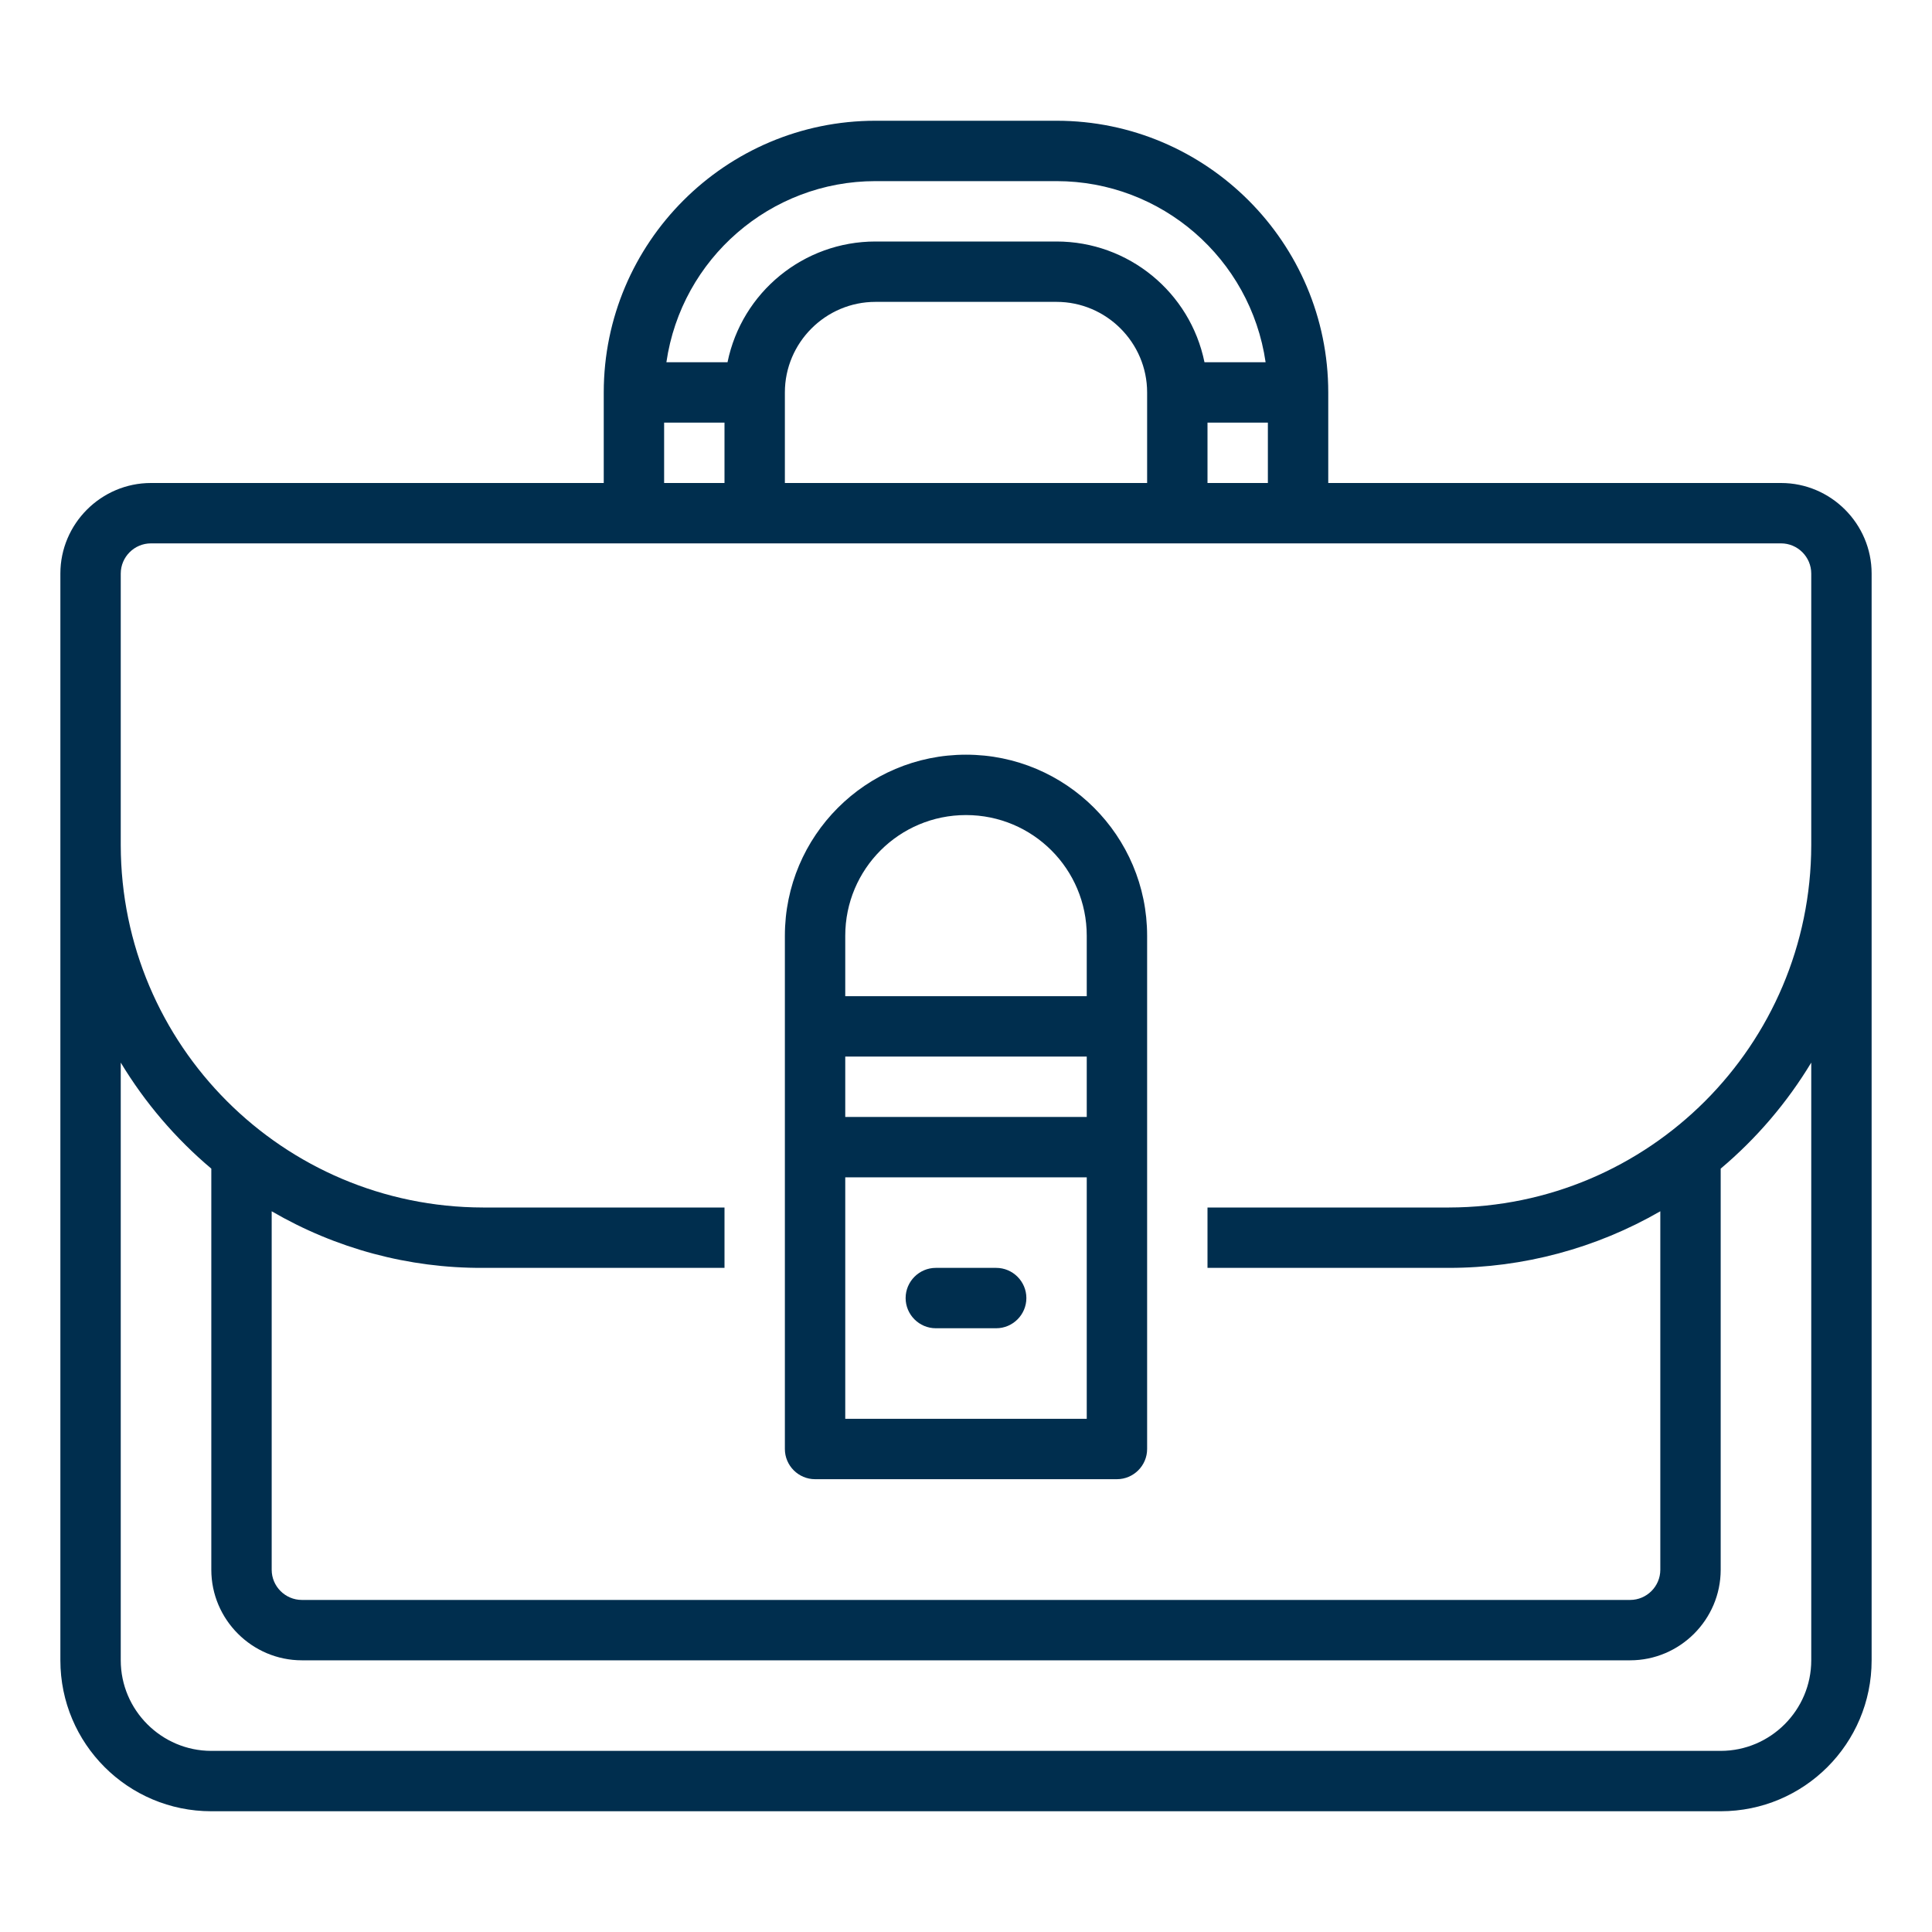
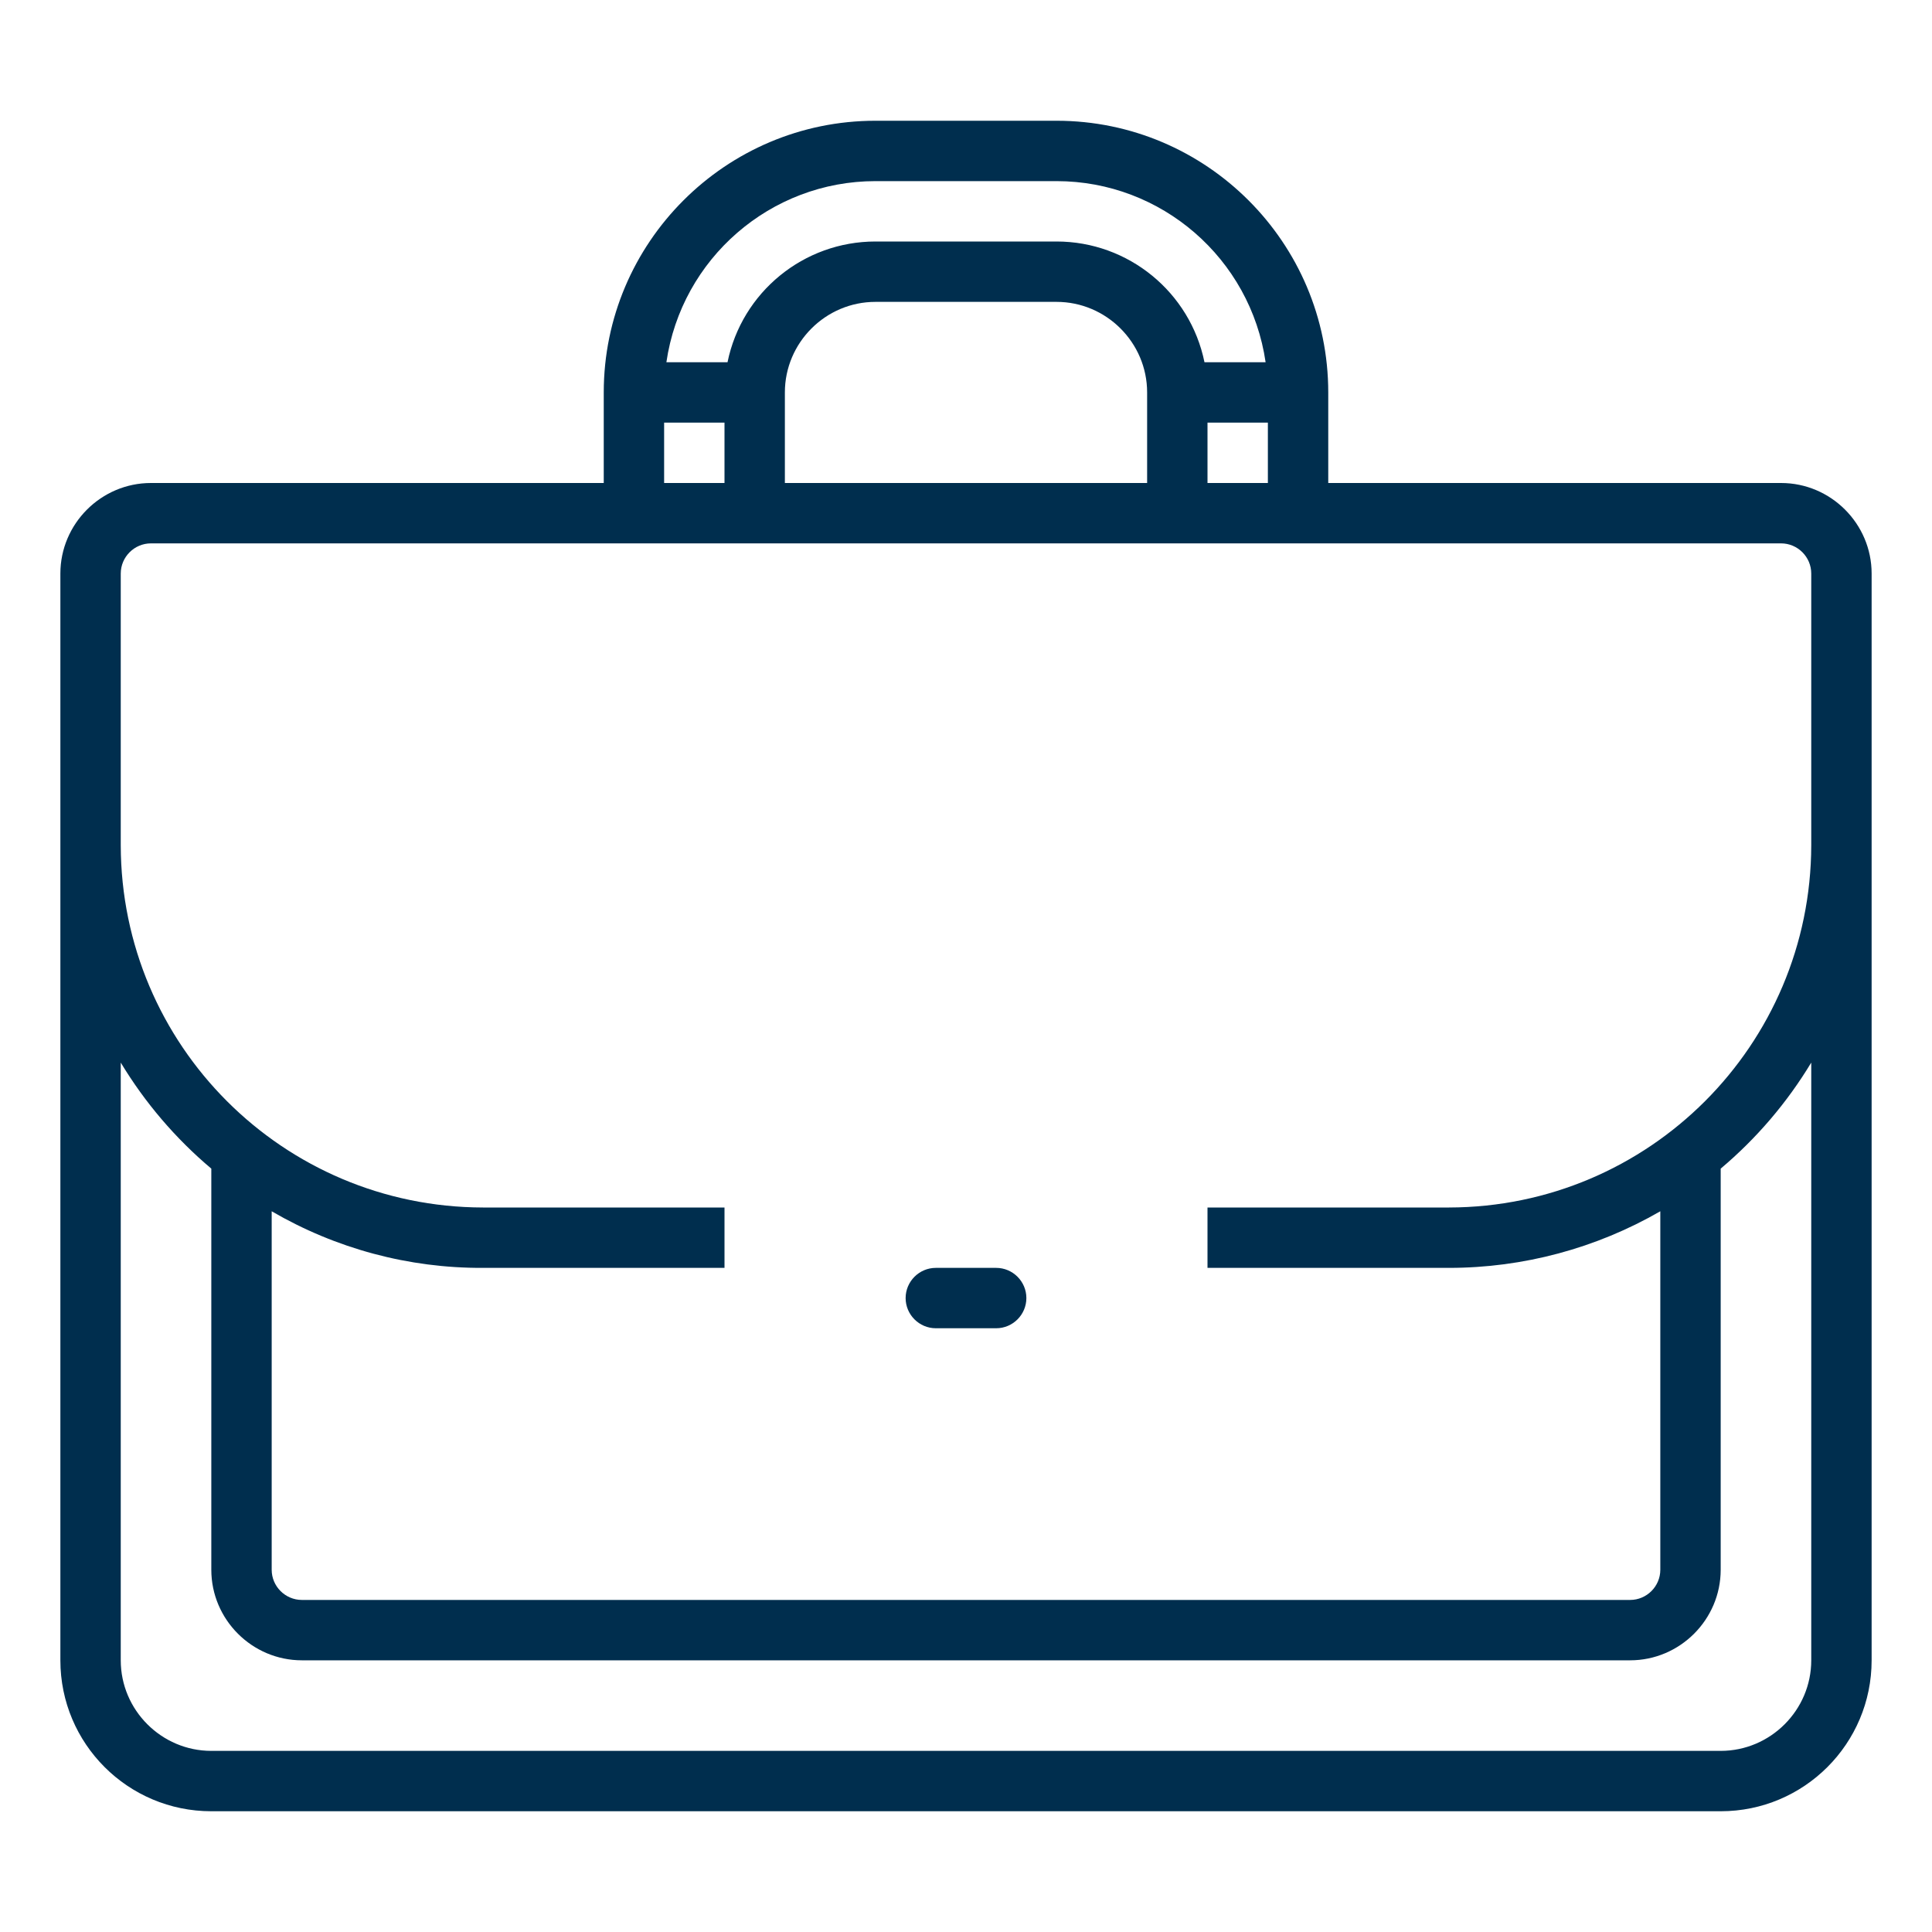
<svg xmlns="http://www.w3.org/2000/svg" version="1.1" id="outline" x="0px" y="0px" viewBox="0 0 512 512" style="enable-background:new 0 0 512 512;" xml:space="preserve">
  <style type="text/css">
	.st0{fill:#002E4E;}
</style>
  <path class="st0" d="M472,128H352v-24c0-39.7-32.3-72-72-72h-48c-39.7,0-72,32.3-72,72v24H40c-13.2,0-24,10.8-24,24v288  c0,22.1,17.9,40,40,40h400c22.1,0,40-17.9,40-40V152C496,138.8,485.2,128,472,128z M320,128v-16h16v16H320z M304,128h-96v-24  c0-13.2,10.8-24,24-24h48c13.2,0,24,10.8,24,24V128z M232,48h48c27.8,0,51.4,20.5,55.4,48h-16.2C315.4,77.4,299,64,280,64h-48  c-19,0-35.4,13.4-39.2,32h-16.2C180.6,68.5,204.2,48,232,48z M176,112h16v16h-16V112z M480,440c0,13.2-10.8,24-24,24H56  c-13.2,0-24-10.8-24-24V281.6c6.4,10.6,14.5,20.1,24,28.1V416c0,13.2,10.8,24,24,24h352c13.2,0,24-10.8,24-24V309.7  c9.5-8,17.6-17.5,24-28.1V440z M384,320h-64v16h64c19.7,0,39-5.2,56-15v95c0,4.4-3.6,8-8,8H80c-4.4,0-8-3.6-8-8v-95  c17,9.9,36.3,15.1,56,15h64v-16h-64c-53-0.1-95.9-43-96-96v-72c0-4.4,3.6-8,8-8h432c4.4,0,8,3.6,8,8v72C479.9,277,437,319.9,384,320  z" />
-   <path class="st0" d="M256,200c-26.5,0-48,21.5-48,48v136c0,4.4,3.6,8,8,8c0,0,0,0,0,0h80c4.4,0,8-3.6,8-8c0,0,0,0,0,0V248  C304,221.5,282.5,200,256,200z M256,216c17.7,0,32,14.3,32,32v16h-64v-16C224,230.3,238.3,216,256,216z M288,280v16h-64v-16H288z   M224,376v-64h64v64H224z" />
  <path class="st0" d="M264,336h-16c-4.4,0-8,3.6-8,8s3.6,8,8,8h16c4.4,0,8-3.6,8-8S268.4,336,264,336z" />
</svg>